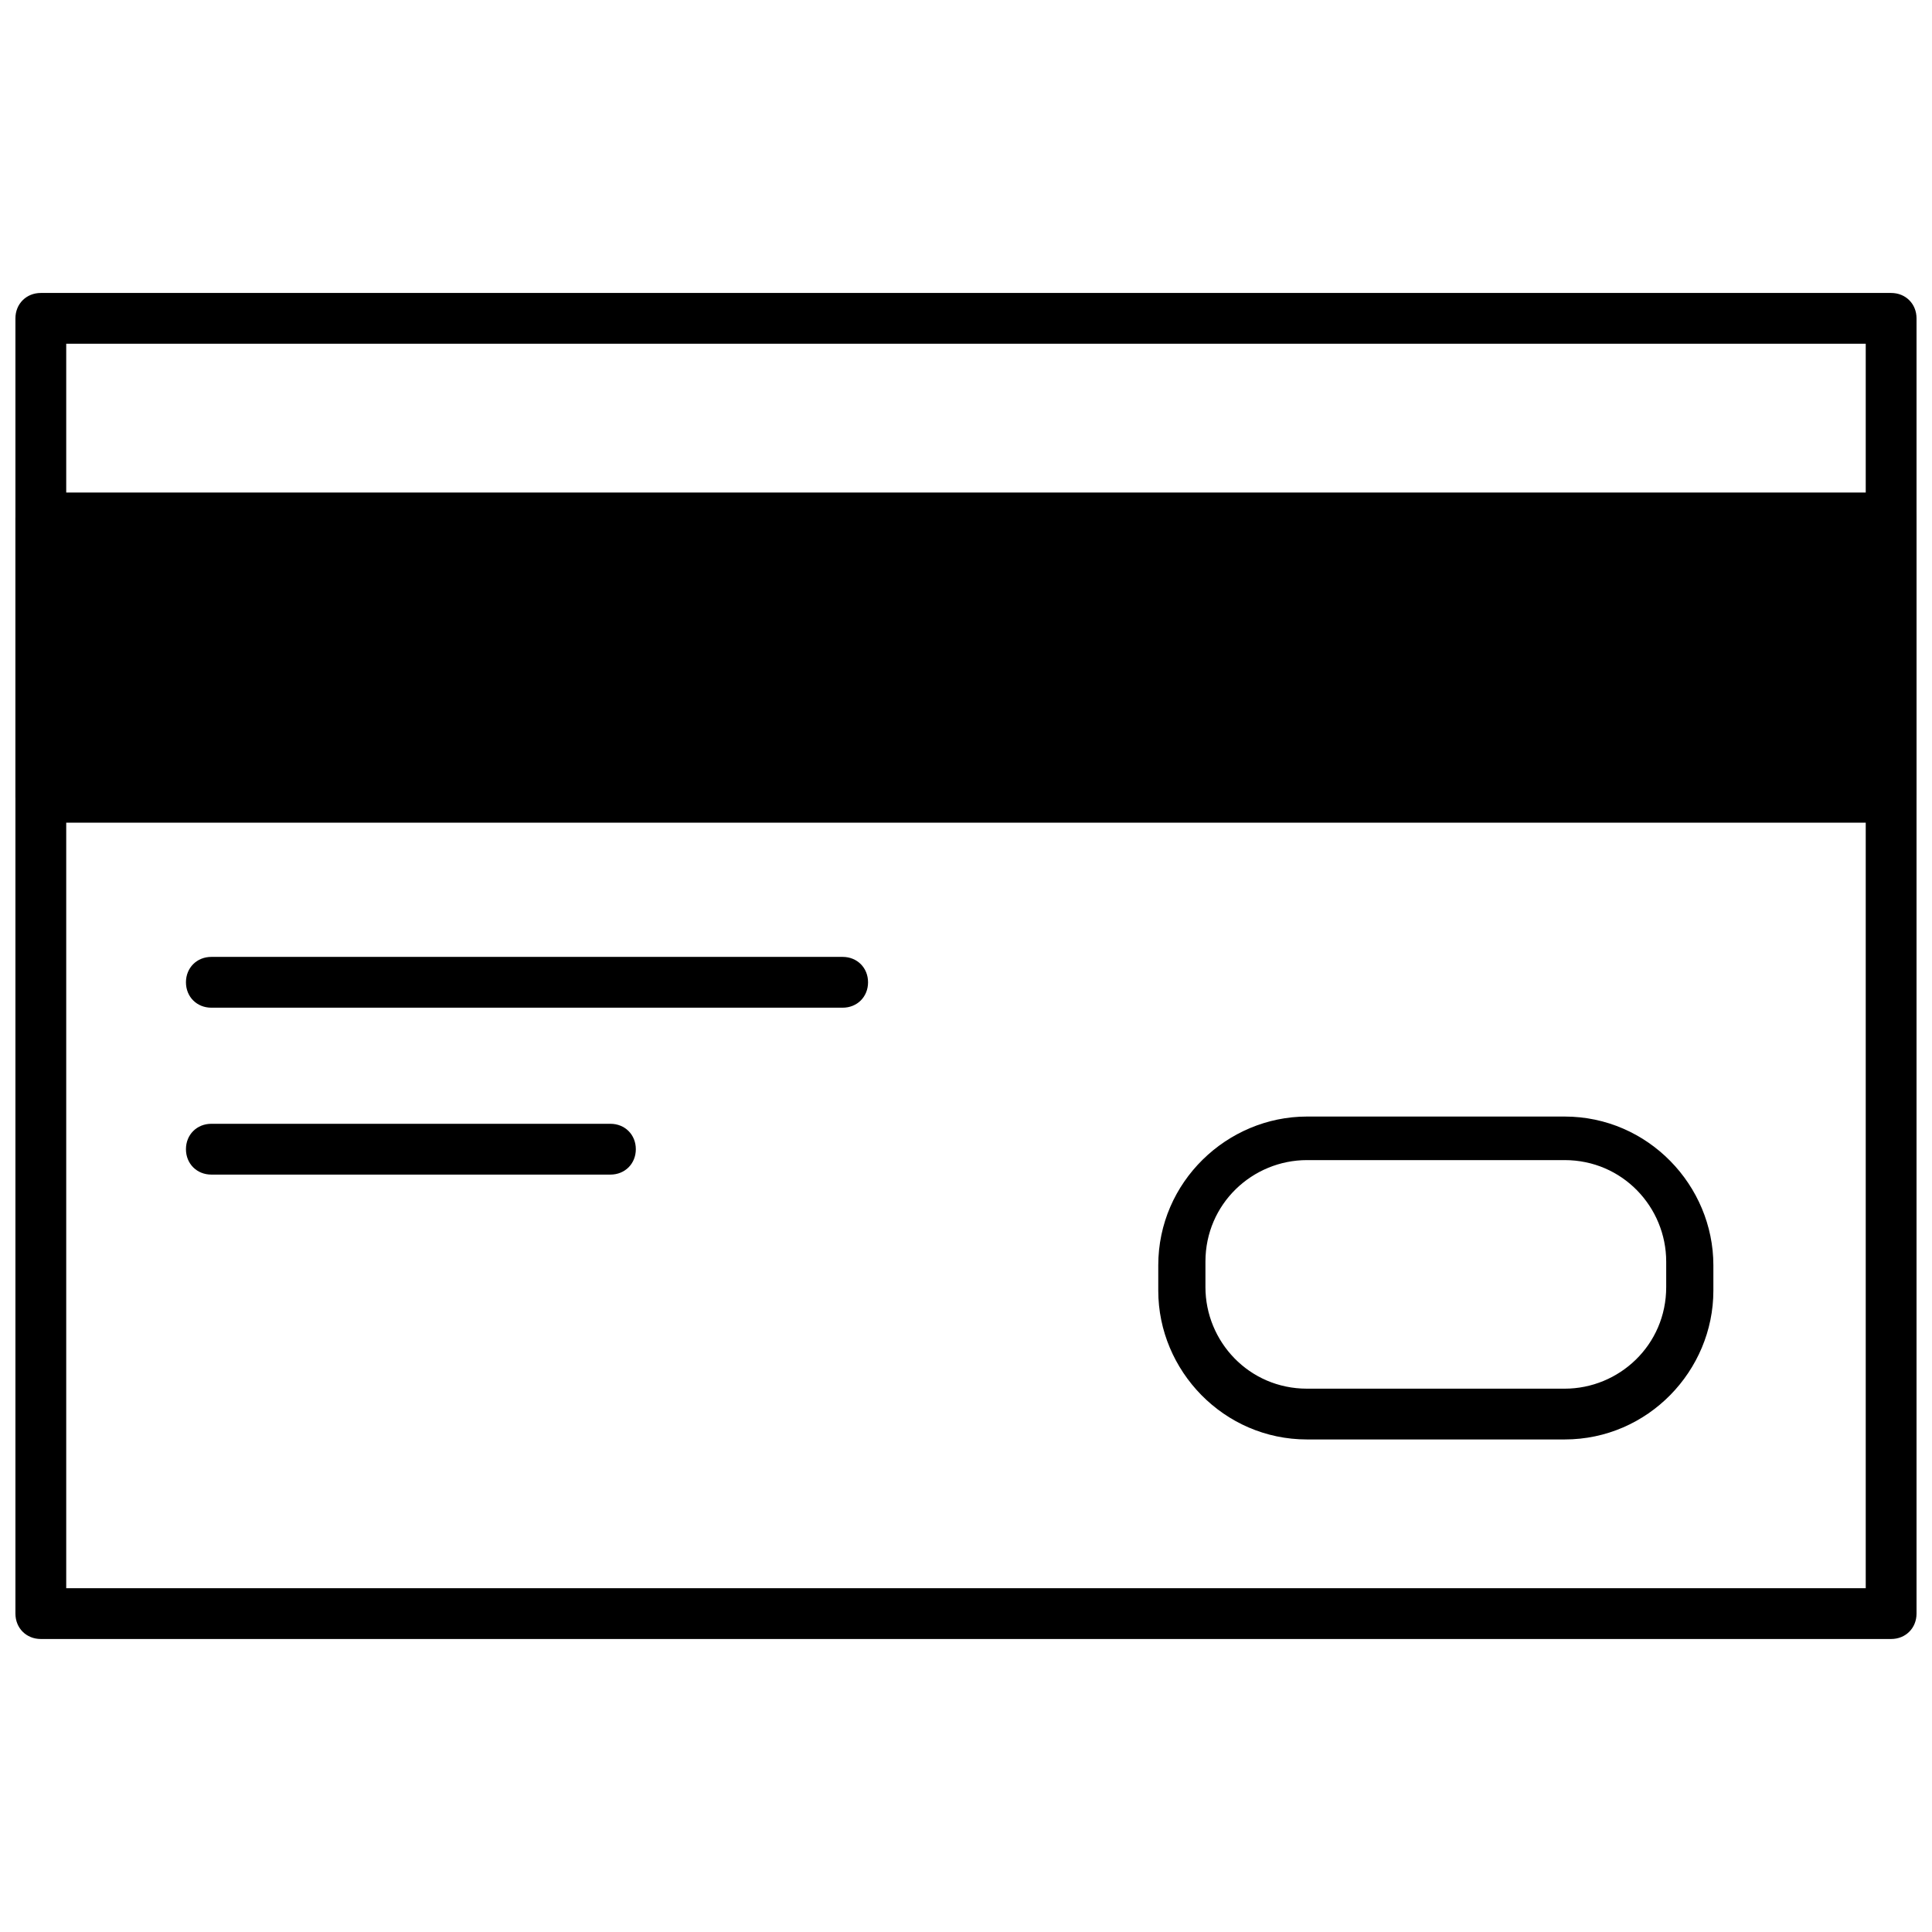
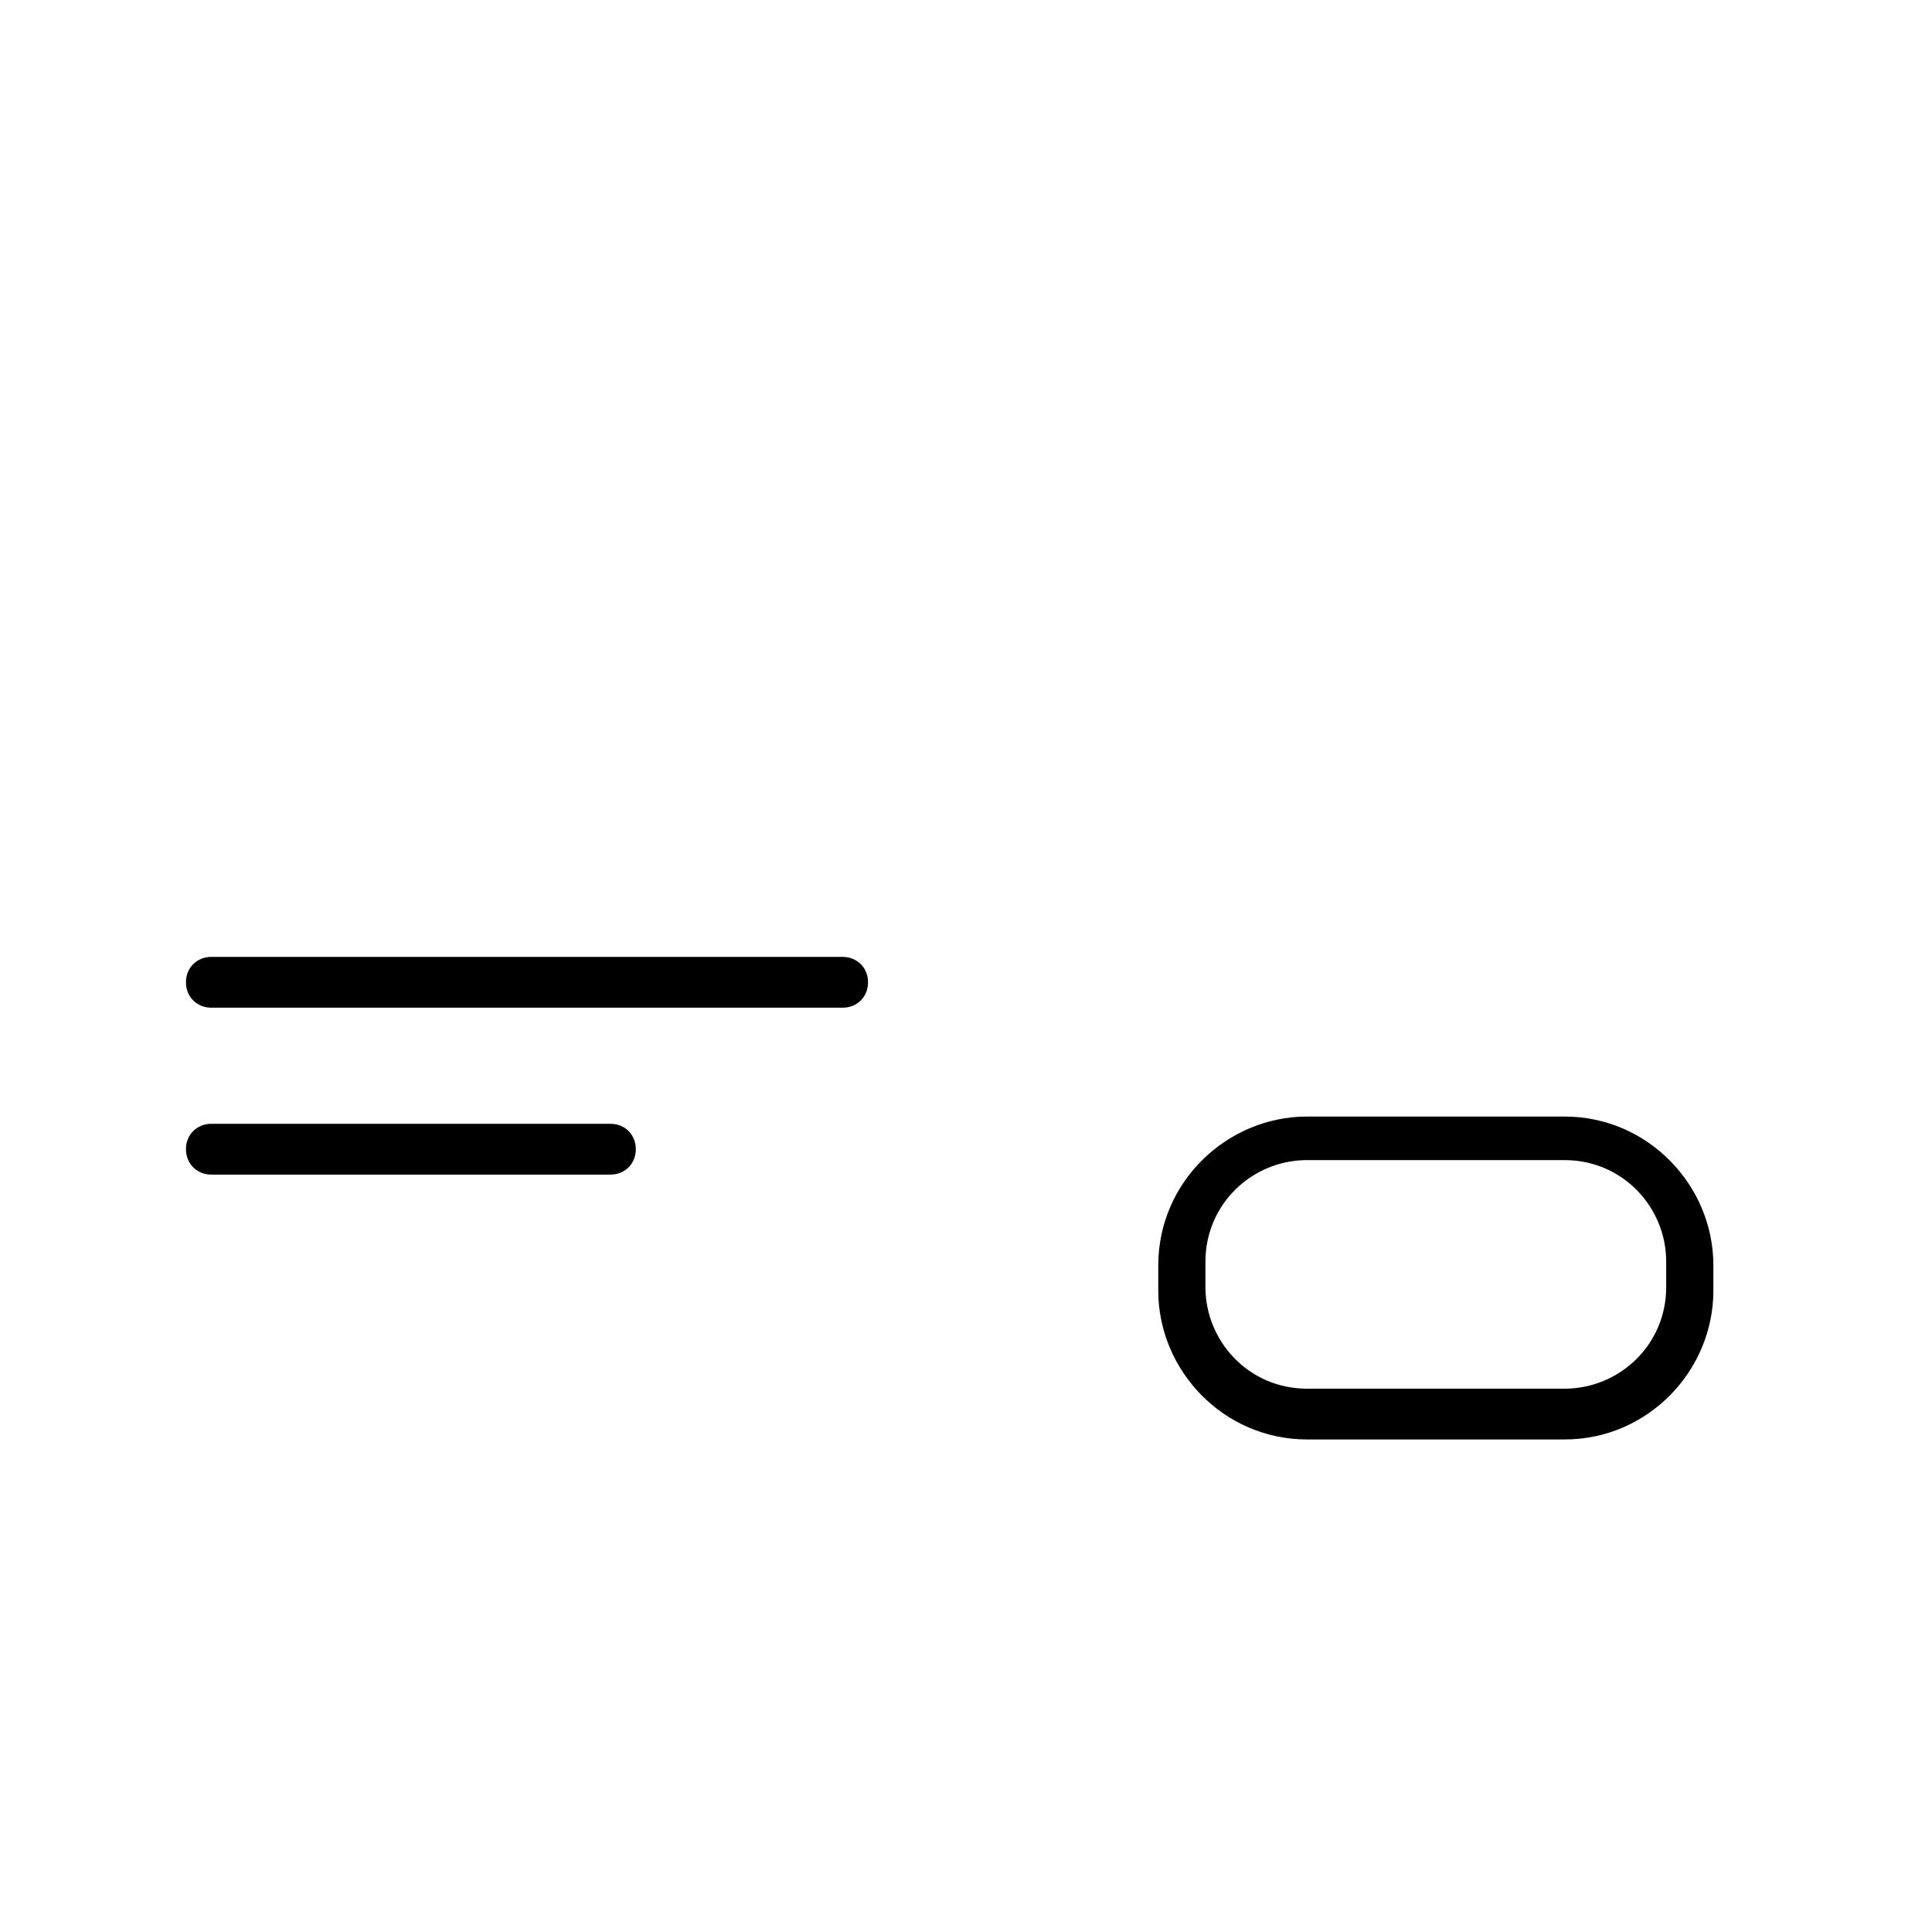
<svg xmlns="http://www.w3.org/2000/svg" width="800px" height="800px" version="1.1" viewBox="144 144 512 512">
  <defs>
    <clipPath id="b">
      <path d="m148.09 221h503.81v358h-503.81z" />
    </clipPath>
    <clipPath id="a">
-       <path d="m148.09 274h503.81v89h-503.81z" />
-     </clipPath>
+       </clipPath>
  </defs>
  <g clip-path="url(#b)">
-     <path d="m645.17 578.35h-490.35c-3.848 0-6.731-2.883-6.731-6.731v-343.25c0-3.844 2.883-6.731 6.731-6.731h490.35c3.848 0 6.731 2.883 6.731 6.731v343.25c0 3.844-2.883 6.731-6.731 6.731zm-483.62-13.461h476.89v-329.79h-476.89z" />
-   </g>
-   <path d="m154.82 281.26h490.35v73.07h-490.35z" />
+     </g>
  <g clip-path="url(#a)">
    <path d="m645.17 362.02h-490.35c-3.848 0-6.731-2.883-6.731-6.731v-74.031c0-3.848 2.883-6.731 6.731-6.731h490.35c3.848 0 6.731 2.883 6.731 6.731v73.07c0 3.848-2.883 7.691-6.731 7.691zm-483.62-13.461h476.89v-60.57h-476.89z" />
  </g>
  <path d="m558.64 525.47h-68.266c-22.113 0-39.422-18.27-39.422-39.422v-6.731c0-22.113 18.27-39.422 39.422-39.422h68.266c22.113 0 39.422 18.27 39.422 39.422v6.731c0 21.156-17.309 39.422-39.422 39.422zm-68.266-74.031c-14.422 0-26.922 11.539-26.922 26.922v6.731c0 14.422 11.539 26.922 26.922 26.922h68.266c14.422 0 26.922-11.539 26.922-26.922v-6.731c0-14.422-11.539-26.922-26.922-26.922z" />
  <path d="m367.31 411.05h-167.3c-3.848 0-6.731-2.883-6.731-6.731 0-3.848 2.883-6.731 6.731-6.731h167.3c3.848 0 6.731 2.883 6.731 6.731 0 3.848-2.883 6.731-6.731 6.731z" />
  <path d="m305.77 455.28h-105.76c-3.848 0-6.731-2.883-6.731-6.731 0-3.848 2.883-6.731 6.731-6.731h105.76c3.848 0 6.731 2.883 6.731 6.731 0 3.848-2.883 6.731-6.731 6.731z" />
</svg>